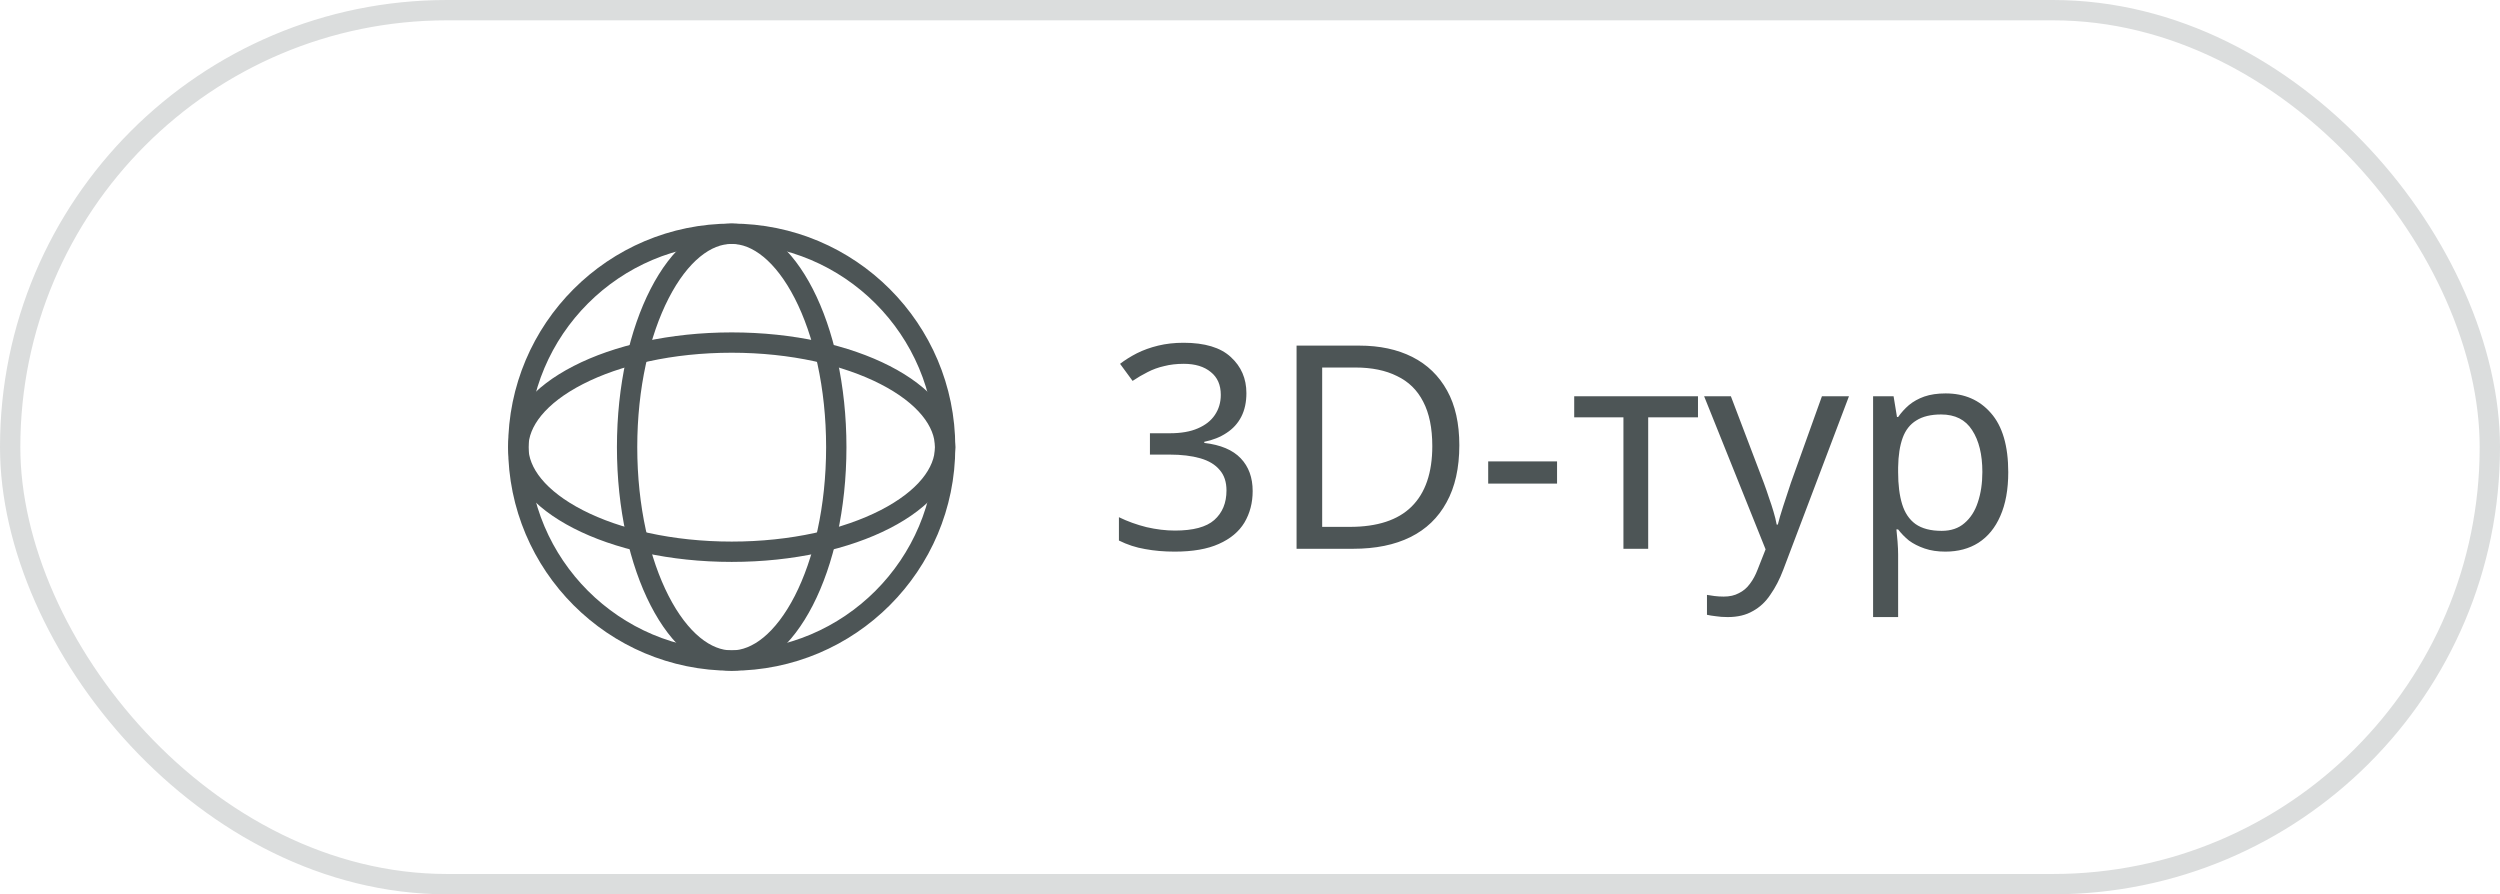
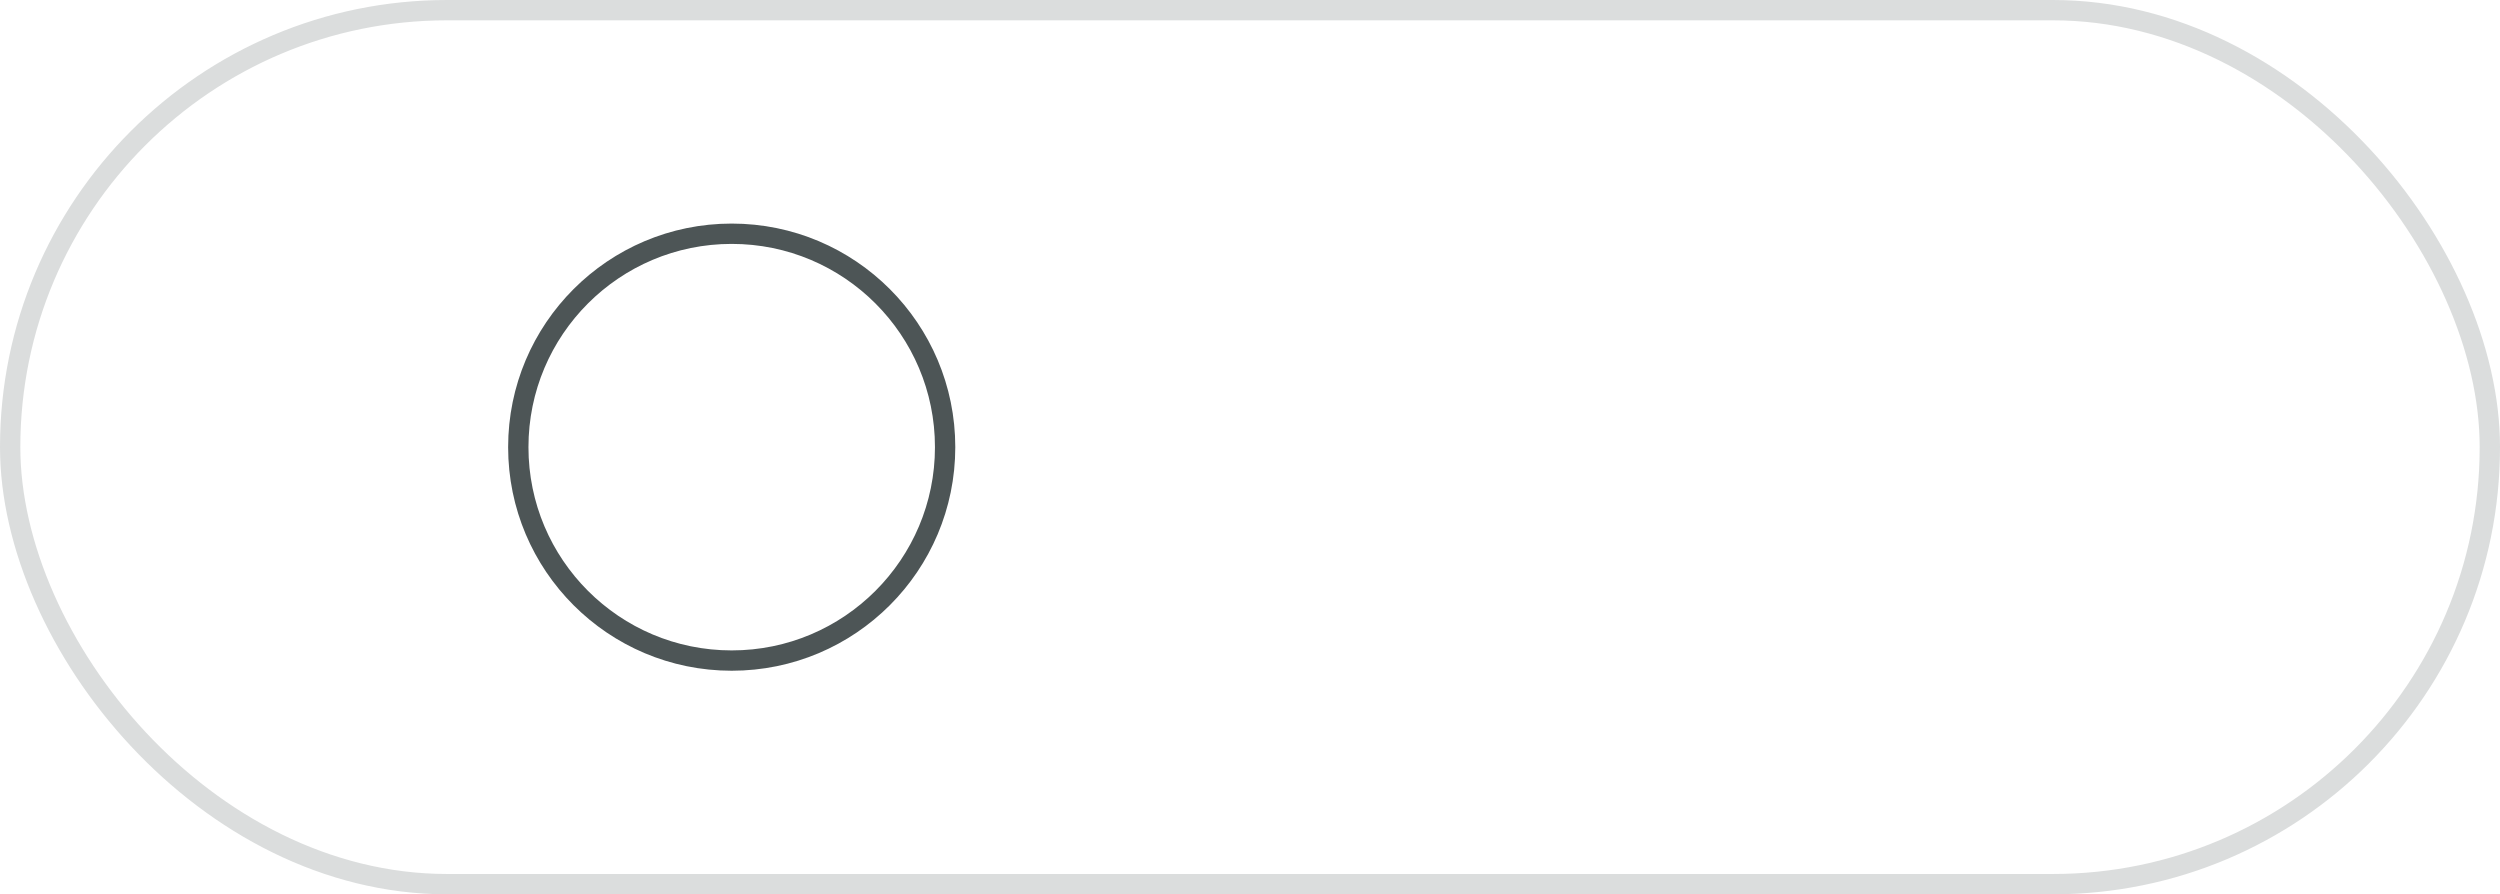
<svg xmlns="http://www.w3.org/2000/svg" width="123" height="44" viewBox="0 0 123 44" fill="none">
  <rect opacity="0.2" x="0.5" y="0.5" width="122" height="43" rx="21.5" stroke="#4D5556" />
  <circle cx="36" cy="22" r="10.5" stroke="#4D5556" />
-   <path d="M41.145 22C41.145 24.975 40.525 27.643 39.547 29.55C38.555 31.483 37.274 32.5 35.999 32.5C34.725 32.5 33.444 31.483 32.452 29.55C31.473 27.643 30.853 24.975 30.853 22C30.853 19.025 31.473 16.357 32.452 14.45C33.444 12.517 34.725 11.5 35.999 11.5C37.274 11.5 38.555 12.517 39.547 14.45C40.525 16.357 41.145 19.025 41.145 22Z" stroke="#4D5556" />
-   <path d="M36 16.854C38.975 16.854 41.643 17.474 43.55 18.453C45.483 19.445 46.5 20.725 46.5 22C46.5 23.274 45.483 24.555 43.55 25.547C41.643 26.526 38.975 27.146 36 27.146C33.025 27.146 30.357 26.526 28.45 25.547C26.517 24.555 25.5 23.274 25.5 22C25.5 20.725 26.517 19.445 28.45 18.453C30.357 17.474 33.025 16.854 36 16.854Z" stroke="#4D5556" />
-   <path d="M61.323 19.342C61.323 19.79 61.239 20.177 61.071 20.504C60.903 20.831 60.66 21.097 60.343 21.302C60.035 21.507 59.671 21.652 59.251 21.736V21.792C60.054 21.885 60.651 22.137 61.043 22.548C61.435 22.959 61.631 23.495 61.631 24.158C61.631 24.737 61.496 25.255 61.225 25.712C60.954 26.16 60.534 26.51 59.965 26.762C59.405 27.014 58.682 27.14 57.795 27.14C57.272 27.14 56.787 27.098 56.339 27.014C55.891 26.939 55.462 26.799 55.051 26.594V25.446C55.471 25.651 55.924 25.815 56.409 25.936C56.894 26.048 57.361 26.104 57.809 26.104C58.705 26.104 59.349 25.931 59.741 25.586C60.142 25.231 60.343 24.746 60.343 24.13C60.343 23.71 60.231 23.374 60.007 23.122C59.792 22.861 59.475 22.669 59.055 22.548C58.635 22.427 58.131 22.366 57.543 22.366H56.577V21.316H57.557C58.108 21.316 58.565 21.237 58.929 21.078C59.302 20.919 59.582 20.7 59.769 20.42C59.965 20.131 60.063 19.799 60.063 19.426C60.063 18.941 59.9 18.567 59.573 18.306C59.246 18.035 58.803 17.9 58.243 17.9C57.888 17.9 57.566 17.937 57.277 18.012C56.988 18.077 56.717 18.175 56.465 18.306C56.222 18.427 55.975 18.572 55.723 18.74L55.107 17.9C55.35 17.713 55.625 17.541 55.933 17.382C56.25 17.223 56.6 17.097 56.983 17.004C57.366 16.911 57.781 16.864 58.229 16.864C59.274 16.864 60.049 17.097 60.553 17.564C61.066 18.031 61.323 18.623 61.323 19.342ZM71.799 21.904C71.799 23.024 71.589 23.962 71.169 24.718C70.758 25.474 70.165 26.043 69.391 26.426C68.616 26.809 67.678 27 66.577 27H63.791V17.004H66.871C67.879 17.004 68.751 17.191 69.489 17.564C70.226 17.937 70.795 18.488 71.197 19.216C71.598 19.935 71.799 20.831 71.799 21.904ZM70.469 21.946C70.469 21.059 70.319 20.331 70.021 19.762C69.731 19.193 69.302 18.773 68.733 18.502C68.173 18.222 67.491 18.082 66.689 18.082H65.051V25.922H66.409C67.762 25.922 68.775 25.591 69.447 24.928C70.128 24.256 70.469 23.262 70.469 21.946ZM73.219 23.794V22.702H76.607V23.794H73.219ZM83.541 20.532H81.091V27H79.873V20.532H77.451V19.496H83.541V20.532ZM83.843 19.496H85.159L86.783 23.766C86.876 24.018 86.96 24.261 87.035 24.494C87.119 24.727 87.194 24.956 87.259 25.18C87.324 25.395 87.376 25.605 87.413 25.81H87.469C87.525 25.577 87.614 25.273 87.735 24.9C87.856 24.517 87.982 24.135 88.113 23.752L89.639 19.496H90.969L87.735 28.036C87.558 28.503 87.348 28.909 87.105 29.254C86.872 29.609 86.582 29.879 86.237 30.066C85.901 30.262 85.49 30.36 85.005 30.36C84.781 30.36 84.585 30.346 84.417 30.318C84.249 30.299 84.104 30.276 83.983 30.248V29.268C84.086 29.287 84.207 29.305 84.347 29.324C84.496 29.343 84.65 29.352 84.809 29.352C85.098 29.352 85.346 29.296 85.551 29.184C85.766 29.081 85.948 28.927 86.097 28.722C86.246 28.526 86.372 28.293 86.475 28.022L86.867 27.028L83.843 19.496ZM95.726 19.356C96.65 19.356 97.392 19.678 97.952 20.322C98.521 20.966 98.806 21.937 98.806 23.234C98.806 24.083 98.675 24.802 98.414 25.39C98.162 25.969 97.802 26.407 97.336 26.706C96.879 26.995 96.337 27.14 95.712 27.14C95.329 27.14 94.989 27.089 94.69 26.986C94.391 26.883 94.135 26.753 93.92 26.594C93.715 26.426 93.537 26.244 93.388 26.048H93.304C93.323 26.207 93.341 26.407 93.36 26.65C93.379 26.893 93.388 27.103 93.388 27.28V30.36H92.156V19.496H93.164L93.332 20.518H93.388C93.537 20.303 93.715 20.107 93.92 19.93C94.135 19.753 94.386 19.613 94.676 19.51C94.975 19.407 95.325 19.356 95.726 19.356ZM95.502 20.392C94.998 20.392 94.592 20.49 94.284 20.686C93.976 20.873 93.752 21.157 93.612 21.54C93.472 21.923 93.397 22.408 93.388 22.996V23.234C93.388 23.85 93.453 24.373 93.584 24.802C93.715 25.231 93.934 25.558 94.242 25.782C94.559 26.006 94.989 26.118 95.53 26.118C95.987 26.118 96.361 25.992 96.65 25.74C96.948 25.488 97.168 25.147 97.308 24.718C97.457 24.279 97.532 23.78 97.532 23.22C97.532 22.361 97.364 21.675 97.028 21.162C96.701 20.649 96.192 20.392 95.502 20.392Z" fill="#4D5556" />
</svg>